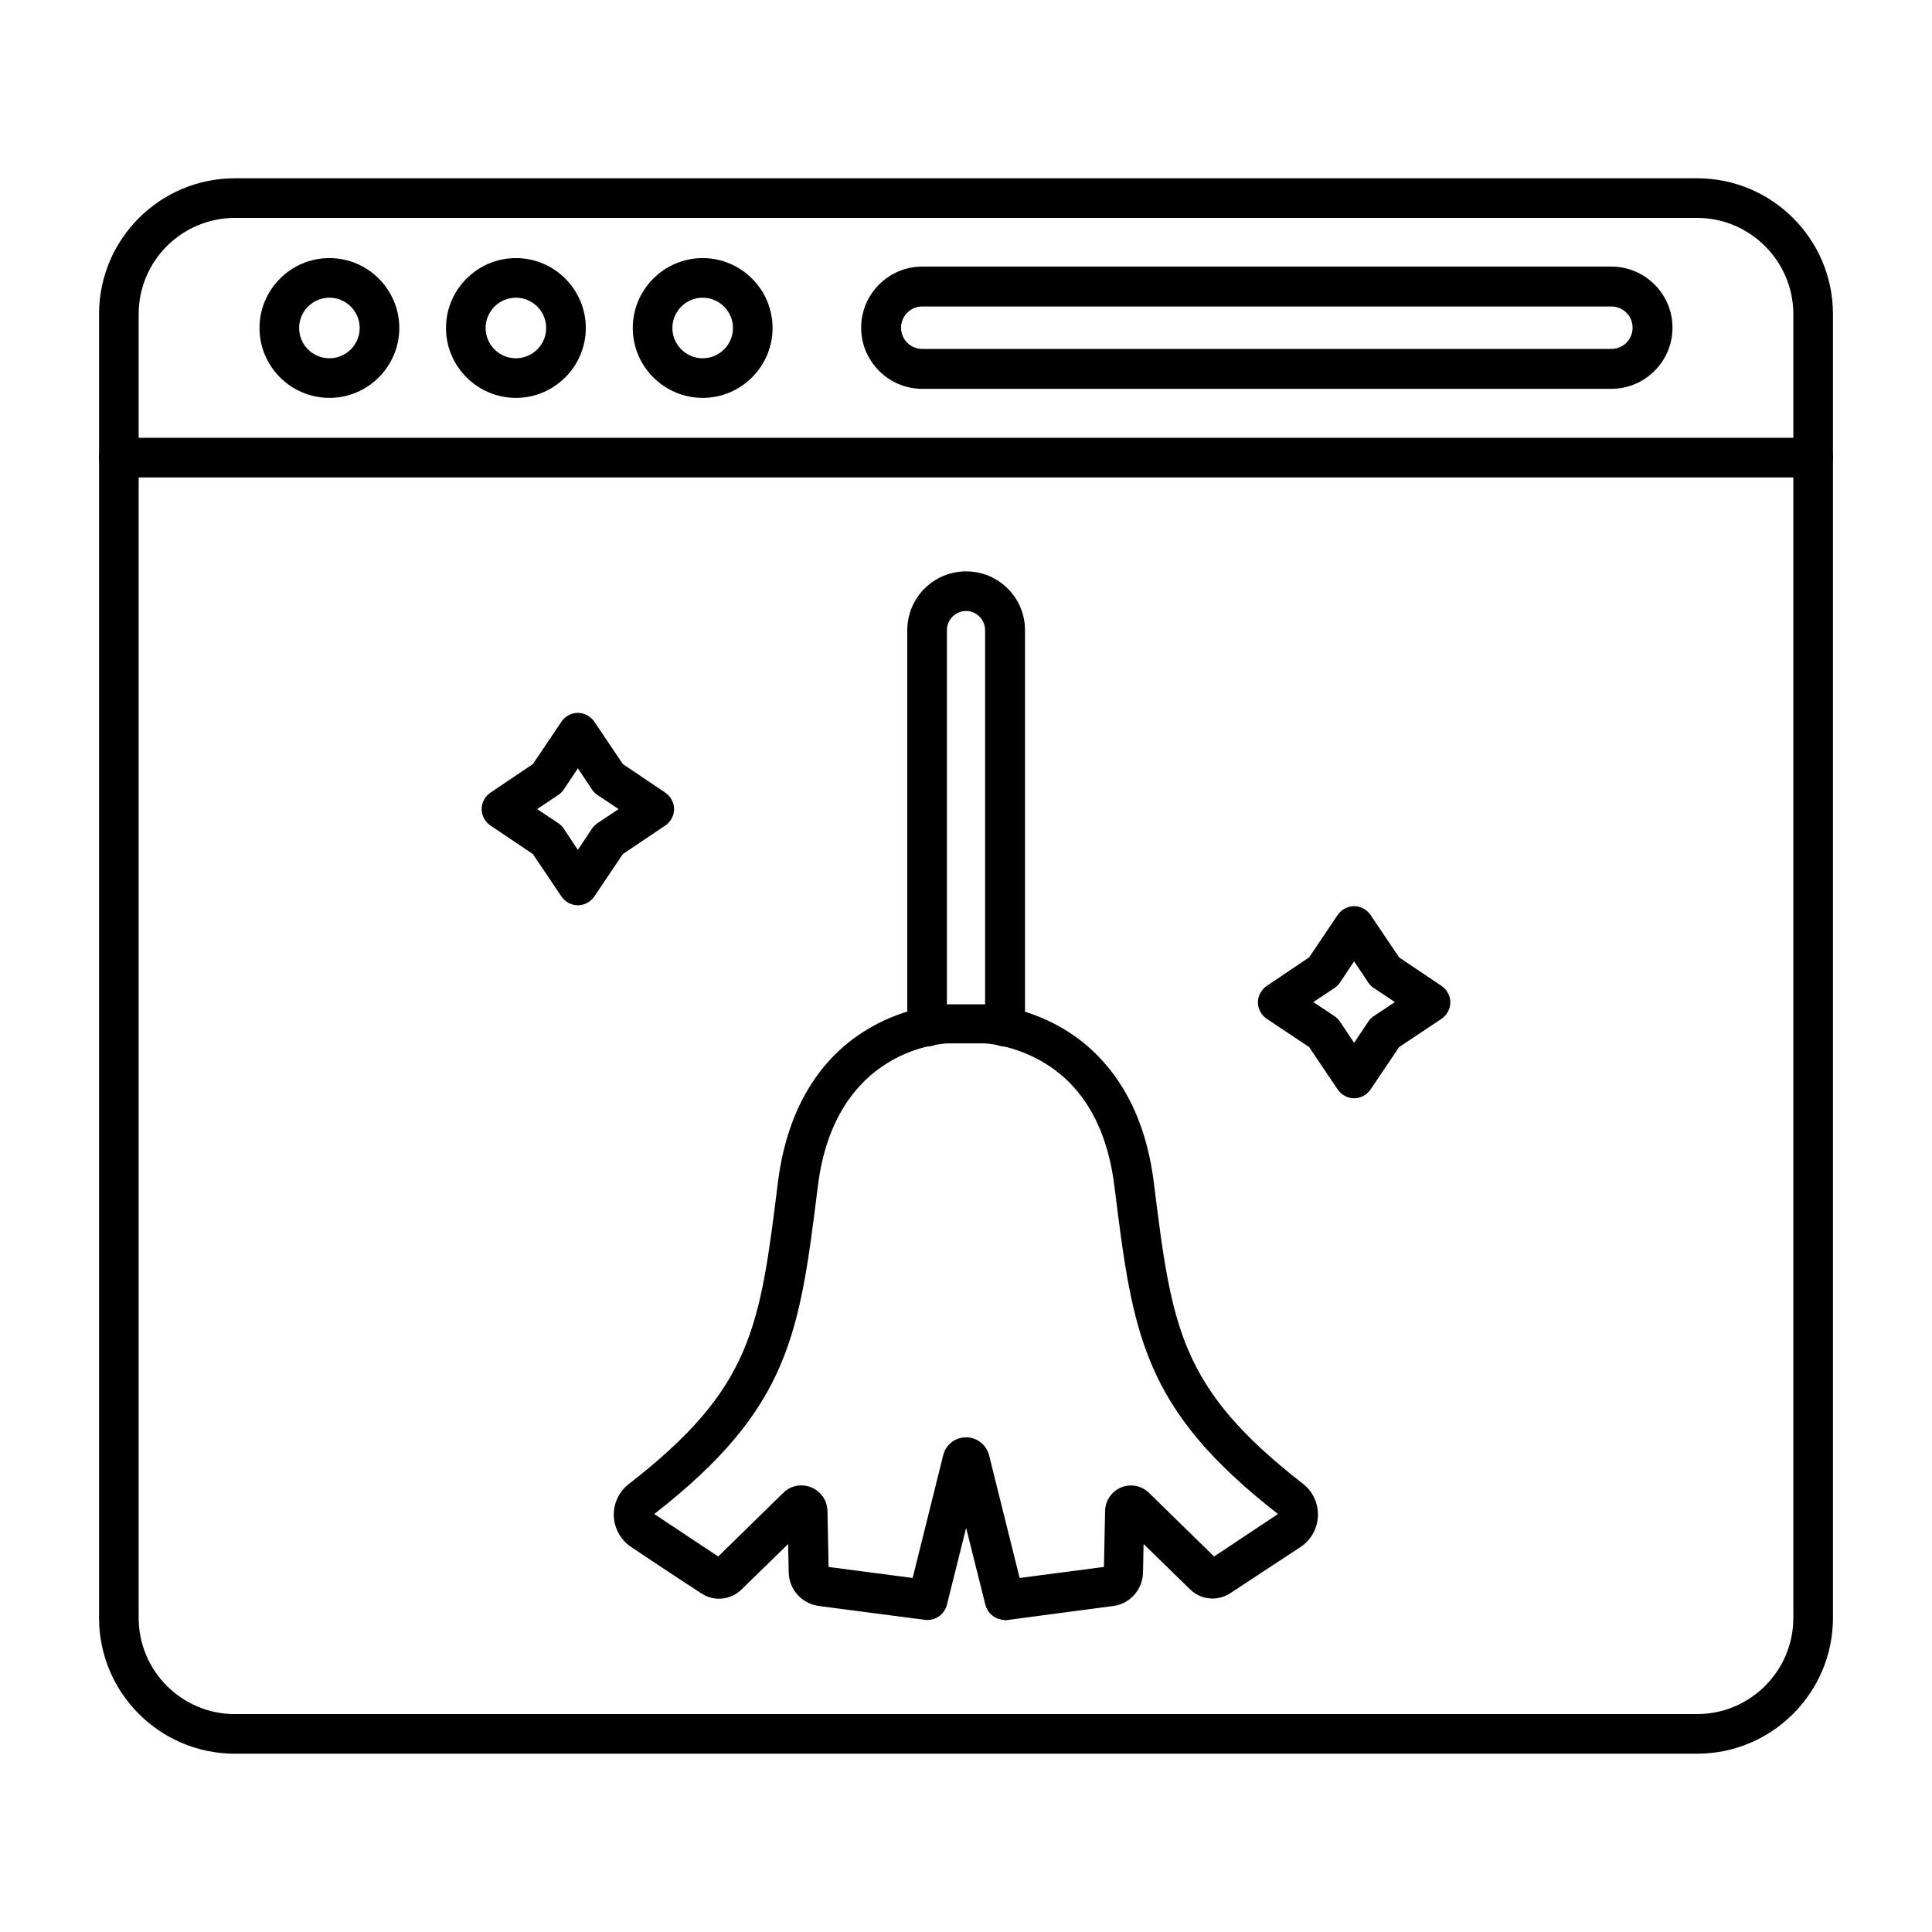
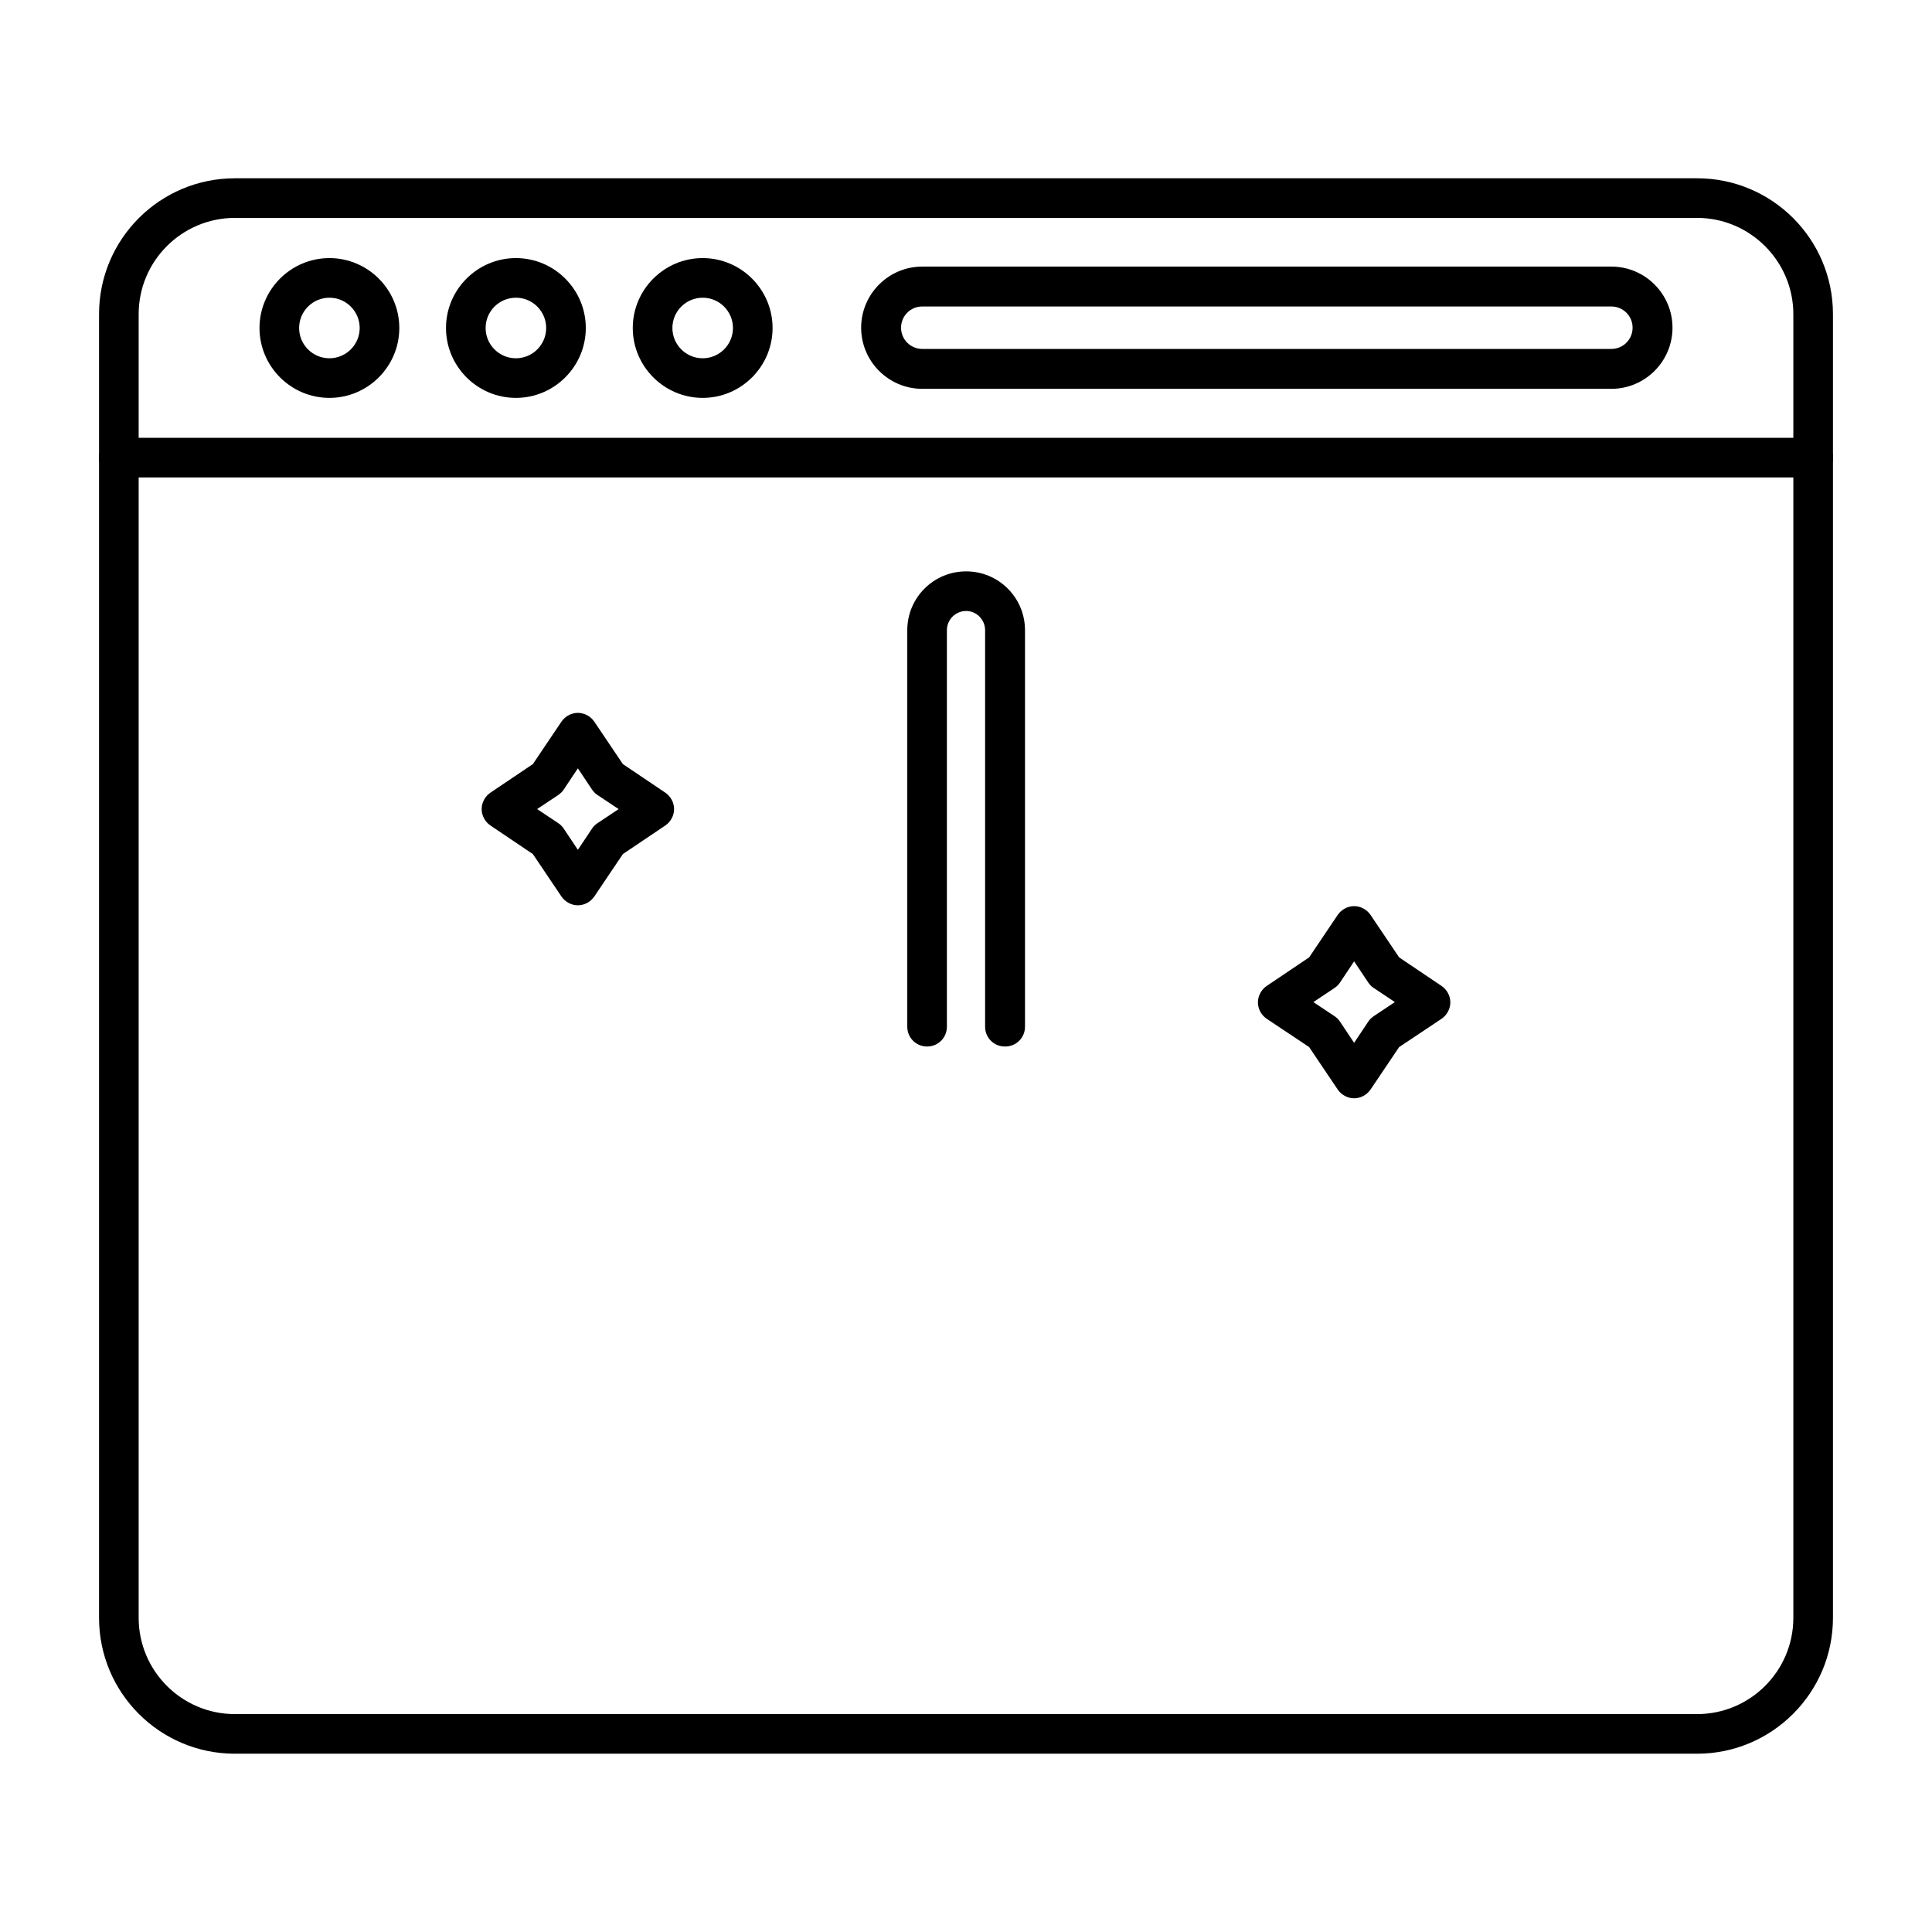
<svg xmlns="http://www.w3.org/2000/svg" clip-rule="evenodd" fill-rule="evenodd" height="512" image-rendering="optimizeQuality" shape-rendering="geometricPrecision" text-rendering="geometricPrecision" viewBox="0 0 6.827 6.827" width="512">
  <g id="Layer_x0020_1">
    <g id="_459494304">
-       <path id="_459494952" d="m3.469 5.176-0.0 0c0-0.0 0-0.0 0-0zm-.111 0c0.0 0.0 0.0 0.0 0.0 0zm-.431.376v0c0-0-0-0 0-0zm.974 0c0 0-0.0 0-0.0 0zm-.974-.015.298.039.108-.434c.009-.037.042-.063.081-.063.038-0.0.071.026.081.063l.108.434.298-.039.004-.198c.001-.037.023-.069.057-.083.034-.014.072-.006.098.019l.23.225c.026-.017.061-.04.098-.065l.128-.085c-.48-.374-.513-.636-.578-1.158-.026-.209-.112-.358-.256-.441-.102-.059-.198-.064-.203-.064h-.13c-.022.001-.399.019-.459.505-.065.522-.098.784-.578 1.158.047.031.107.071.158.105l.068.045.23-.225c.026-.026.065-.033.099-.019.034.014.056.046.057.083l.004.198zm.623.187c-.032 0-.06-.022-.068-.053l-.068-.272-.068.272c-.009.035-.042.057-.077.053l-.376-.049c-.061-.009-.105-.059-.106-.119l-.002-.1-.165.161c-.038.037-.097.043-.141.014l-.087-.057c-.053-.035-.114-.075-.161-.107-.037-.024-.06-.065-.062-.109-.002-.044.018-.087.053-.114.437-.339.463-.552.527-1.067.04-.318.198-.472.325-.545.138-.08.266-.083.272-.083l.133-0c0 0 .001 0.0.001 0.0.005 0.0.134.003.272.083.126.073.285.227.325.545.064.514.091.727.527 1.066.035.027.055.07.053.115-.002.044-.025.085-.062.109l-.131.086c-.046.031-.09.059-.117.077-.045.029-.102.024-.141-.013l-.165-.161-.002.1c-.001.06-.045.111-.105.119l-.377.05c-.003 0-.006.001-.009.001z" />
      <path id="_459494760" d="m3.551 3.698c-.039 0-.07-.031-.07-.07l0-1.401c0-.037-.03-.068-.067-.068-.037 0-.068.03-.068.068l0 1.401c0 .039-.031.07-.07.07-.039-0-.07-.031-.07-.07l0-1.401c0-.115.093-.208.208-.208.115-0.0.208.093.208.208l0 1.401c0 .039-.031.07-.07.07z" />
      <path id="_459495432" d="m1.898 2.859.075.05c.008.005.014.012.019.019l.05.075.05-.075c.005-.008.012-.014.019-.019l.075-.05-.075-.05c-.008-.005-.014-.012-.019-.019l-.05-.075-.05.075c-.005.008-.012.014-.019.019l-.075.05zm.144.34c-.023 0-.045-.012-.058-.031l-.101-.15-.15-.101c-.019-.013-.031-.035-.031-.058 0-.023.012-.045.031-.058l.15-.101.101-.15c.013-.019.035-.031.058-.031.023-0.0.045.012.058.031l.101.15.15.101c.019.013.031.035.031.058 0.0.023-.012.045-.031.058l-.15.101-.101.15c-.013.019-.035.031-.058.031z" />
      <path id="_459495144" d="m4.641 3.541.075.05c.008.005.014.012.019.019l.05.075.05-.075c.005-.008.012-.014.019-.019l.075-.05-.075-.05c-.008-.005-.014-.012-.019-.019l-.05-.075-.05.075c-.005.008-.012.014-.019.019l-.075.05zm.144.34c-.023 0-.045-.012-.058-.031l-.101-.15-.15-.1c-.019-.013-.031-.035-.031-.058 0-.023.012-.045.031-.058l.15-.101.101-.15c.013-.019.035-.031.058-.031.023-0.0.045.012.058.031l.101.15.15.101c.019.013.031.035.031.058 0.0.023-.012.045-.031.058l-.15.1-.101.15c-.013.019-.035.031-.058.031z" />
      <path id="_459495456" d="m.83.77c-.187 0-.34.152-.34.34l0 4.607c0 .187.152.34.34.34l5.167-0c.187 0 .34-.152.34-.34l0-4.607c0-.187-.153-.34-.34-.34l-5.167-0zm5.167 5.427h-5.167c-.265 0-.48-.215-.48-.48l0-4.607c0-.265.215-.48.48-.48l5.167-0c.265 0 .48.215.48.48l0 4.607c-0.0.265-.216.48-.48.48z" />
      <path id="_459495048" d="m6.407 1.687h-5.987c-.039 0-.07-.031-.07-.07 0-.039.031-.07.07-.07h5.987c.039 0 .07.031.07.07 0.0.039-.031.07-.07.07z" />
      <path id="_459494088" d="m1.823 1.052c-.059 0-.107.048-.107.107 0.0.059.048.107.107.107.059-0.0.107-.048.107-.107 0-.059-.048-.107-.107-.107zm0 .354c-.136 0-.247-.111-.247-.247 0-.136.111-.247.247-.247.136 0 .247.111.247.247 0.0.136-.111.247-.247.247z" />
      <path id="_459494544" d="m1.164 1.052c-.059 0-.107.048-.107.107 0.0.059.048.107.107.107.059-0.0.107-.048.107-.107 0-.059-.048-.107-.107-.107zm0 .354c-.136 0-.247-.111-.247-.247 0-.136.111-.247.247-.247.136 0 .247.111.247.247 0 .136-.111.247-.247.247z" />
      <path id="_459494592" d="m2.483 1.052c-.059 0-.107.048-.107.107 0 .059.048.107.107.107.059-0.0.107-.048.107-.107 0-.059-.048-.107-.107-.107zm0 .354c-.136 0-.247-.111-.247-.247 0-.136.111-.247.247-.247.136 0 .247.111.247.247 0.0.136-.111.247-.247.247z" />
      <path id="_459494472" d="m3.259 1.083c-.042 0-.075.034-.075.075 0.0.042.034.075.075.075h2.435c.042 0 .075-.034.075-.075 0-.042-.034-.075-.075-.075l-2.435-0zm2.435.291h-2.435c-.119 0-.216-.097-.216-.216 0-.119.097-.216.216-.216l2.435 0c.119 0 .216.097.216.216 0.0.119-.097.216-.216.216z" />
    </g>
  </g>
</svg>